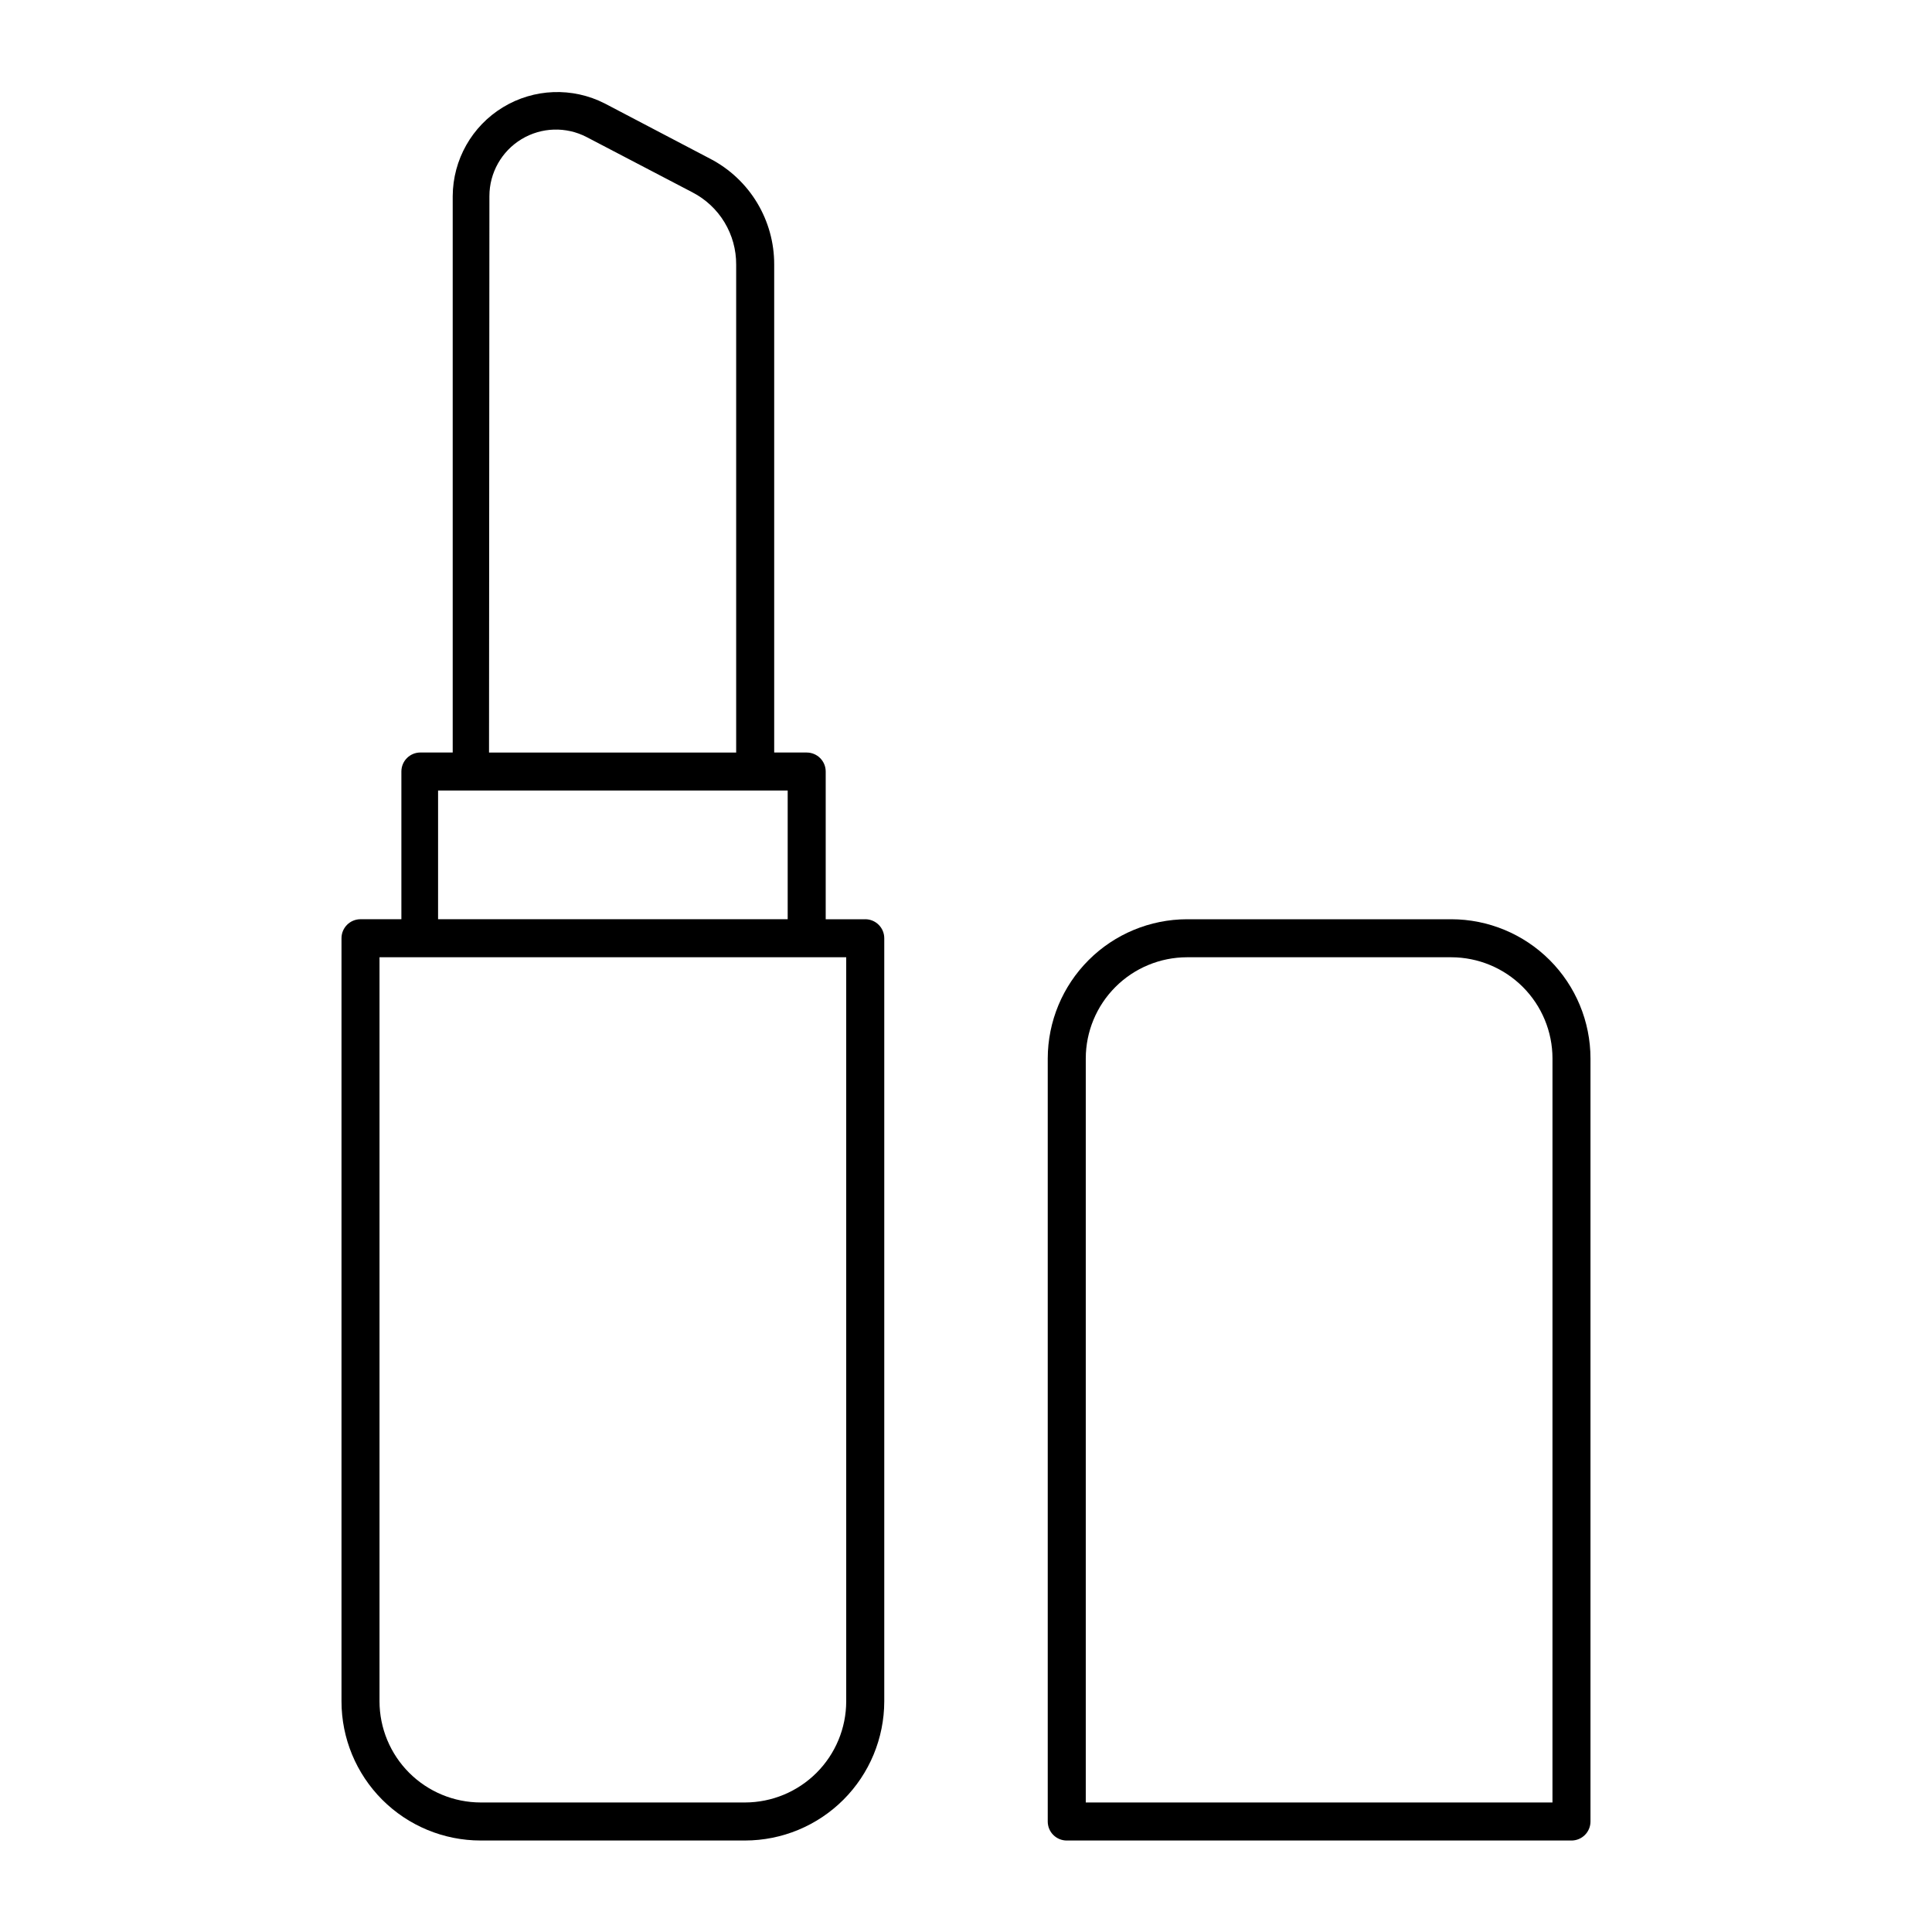
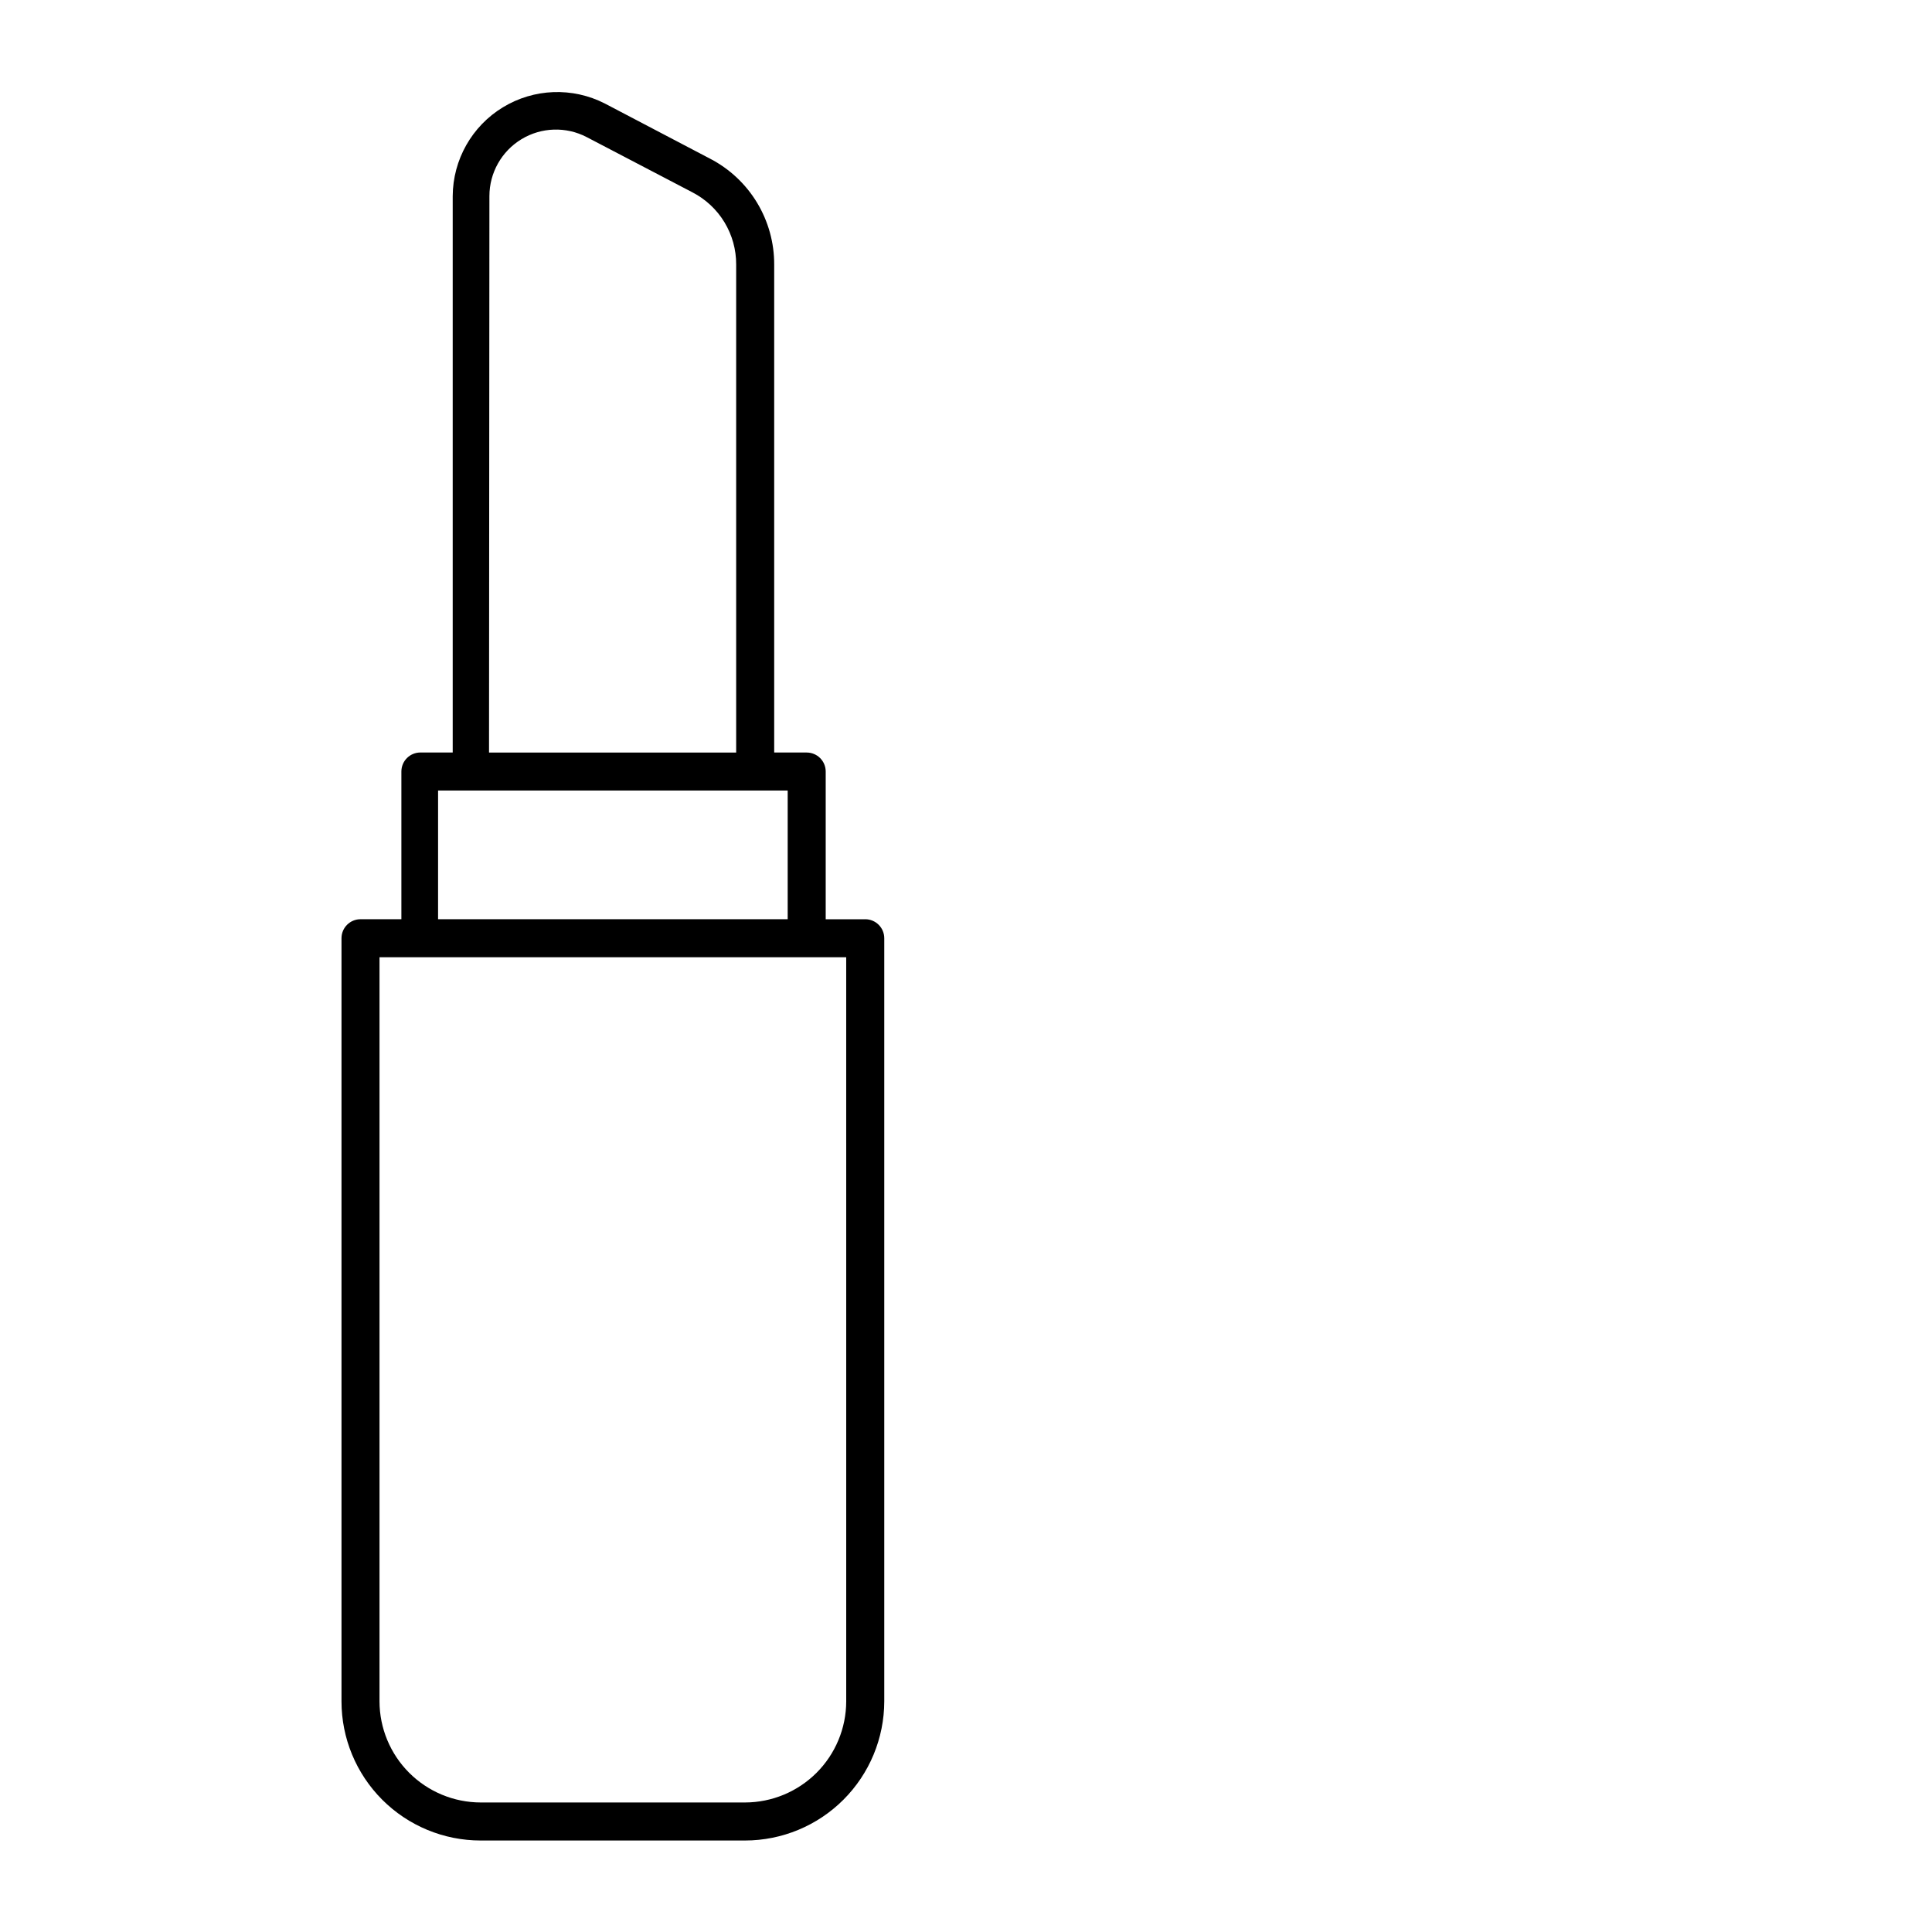
<svg xmlns="http://www.w3.org/2000/svg" fill="#000000" width="800px" height="800px" version="1.1" viewBox="144 144 512 512">
  <g>
    <path d="m373.3 387.61h-10.48v-39.148c0-1.336-0.531-2.617-1.477-3.562-0.941-0.941-2.223-1.473-3.562-1.473h-8.613v-129.33c0.016-5.773-1.555-11.438-4.539-16.379s-7.269-8.965-12.391-11.633l-27.961-14.66c-8.566-4.375-18.789-3.992-27.004 1.012-8.215 5-13.25 13.902-13.301 23.523v147.46h-8.566 0.004c-2.785 0-5.039 2.254-5.039 5.035v39.145l-10.832 0.004c-2.781 0-5.039 2.254-5.039 5.039v202.23c0 9.781 3.887 19.16 10.801 26.078 6.918 6.918 16.297 10.801 26.078 10.801h70.082c9.777-0.012 19.148-3.902 26.062-10.816 6.914-6.914 10.801-16.285 10.816-26.062v-202.23c0-1.336-0.531-2.621-1.477-3.562-0.945-0.945-2.227-1.477-3.562-1.477zm-99.602-191.65c0.004-6.164 3.227-11.879 8.5-15.074 5.273-3.191 11.828-3.398 17.293-0.547l28.062 14.66v0.004c3.492 1.812 6.418 4.555 8.453 7.926 2.035 3.367 3.102 7.231 3.086 11.168v129.33h-65.496zm-13.602 157.54 92.648-0.004v34.109h-92.652zm108.16 241.37c-0.012 7.106-2.84 13.914-7.863 18.938-5.023 5.023-11.836 7.852-18.938 7.867h-70.082c-7.102-0.016-13.914-2.844-18.938-7.867-5.023-5.023-7.852-11.832-7.863-18.938v-197.19h123.68z" />
-     <path d="m528.62 387.61h-70.078c-9.773 0.027-19.141 3.918-26.051 10.832-6.91 6.91-10.805 16.273-10.828 26.047v202.23c0 1.34 0.527 2.621 1.473 3.562 0.945 0.945 2.227 1.477 3.562 1.477h133.76c1.336 0 2.617-0.531 3.562-1.477 0.945-0.941 1.477-2.223 1.477-3.562v-202.23c-0.012-9.777-3.902-19.148-10.816-26.062-6.914-6.914-16.285-10.805-26.062-10.816zm26.801 234.07h-123.68v-197.19c0.012-7.106 2.84-13.914 7.867-18.938 5.023-5.023 11.832-7.852 18.938-7.867h70.078c7.106 0.016 13.914 2.844 18.938 7.867 5.023 5.023 7.852 11.832 7.863 18.938z" />
  </g>
</svg>